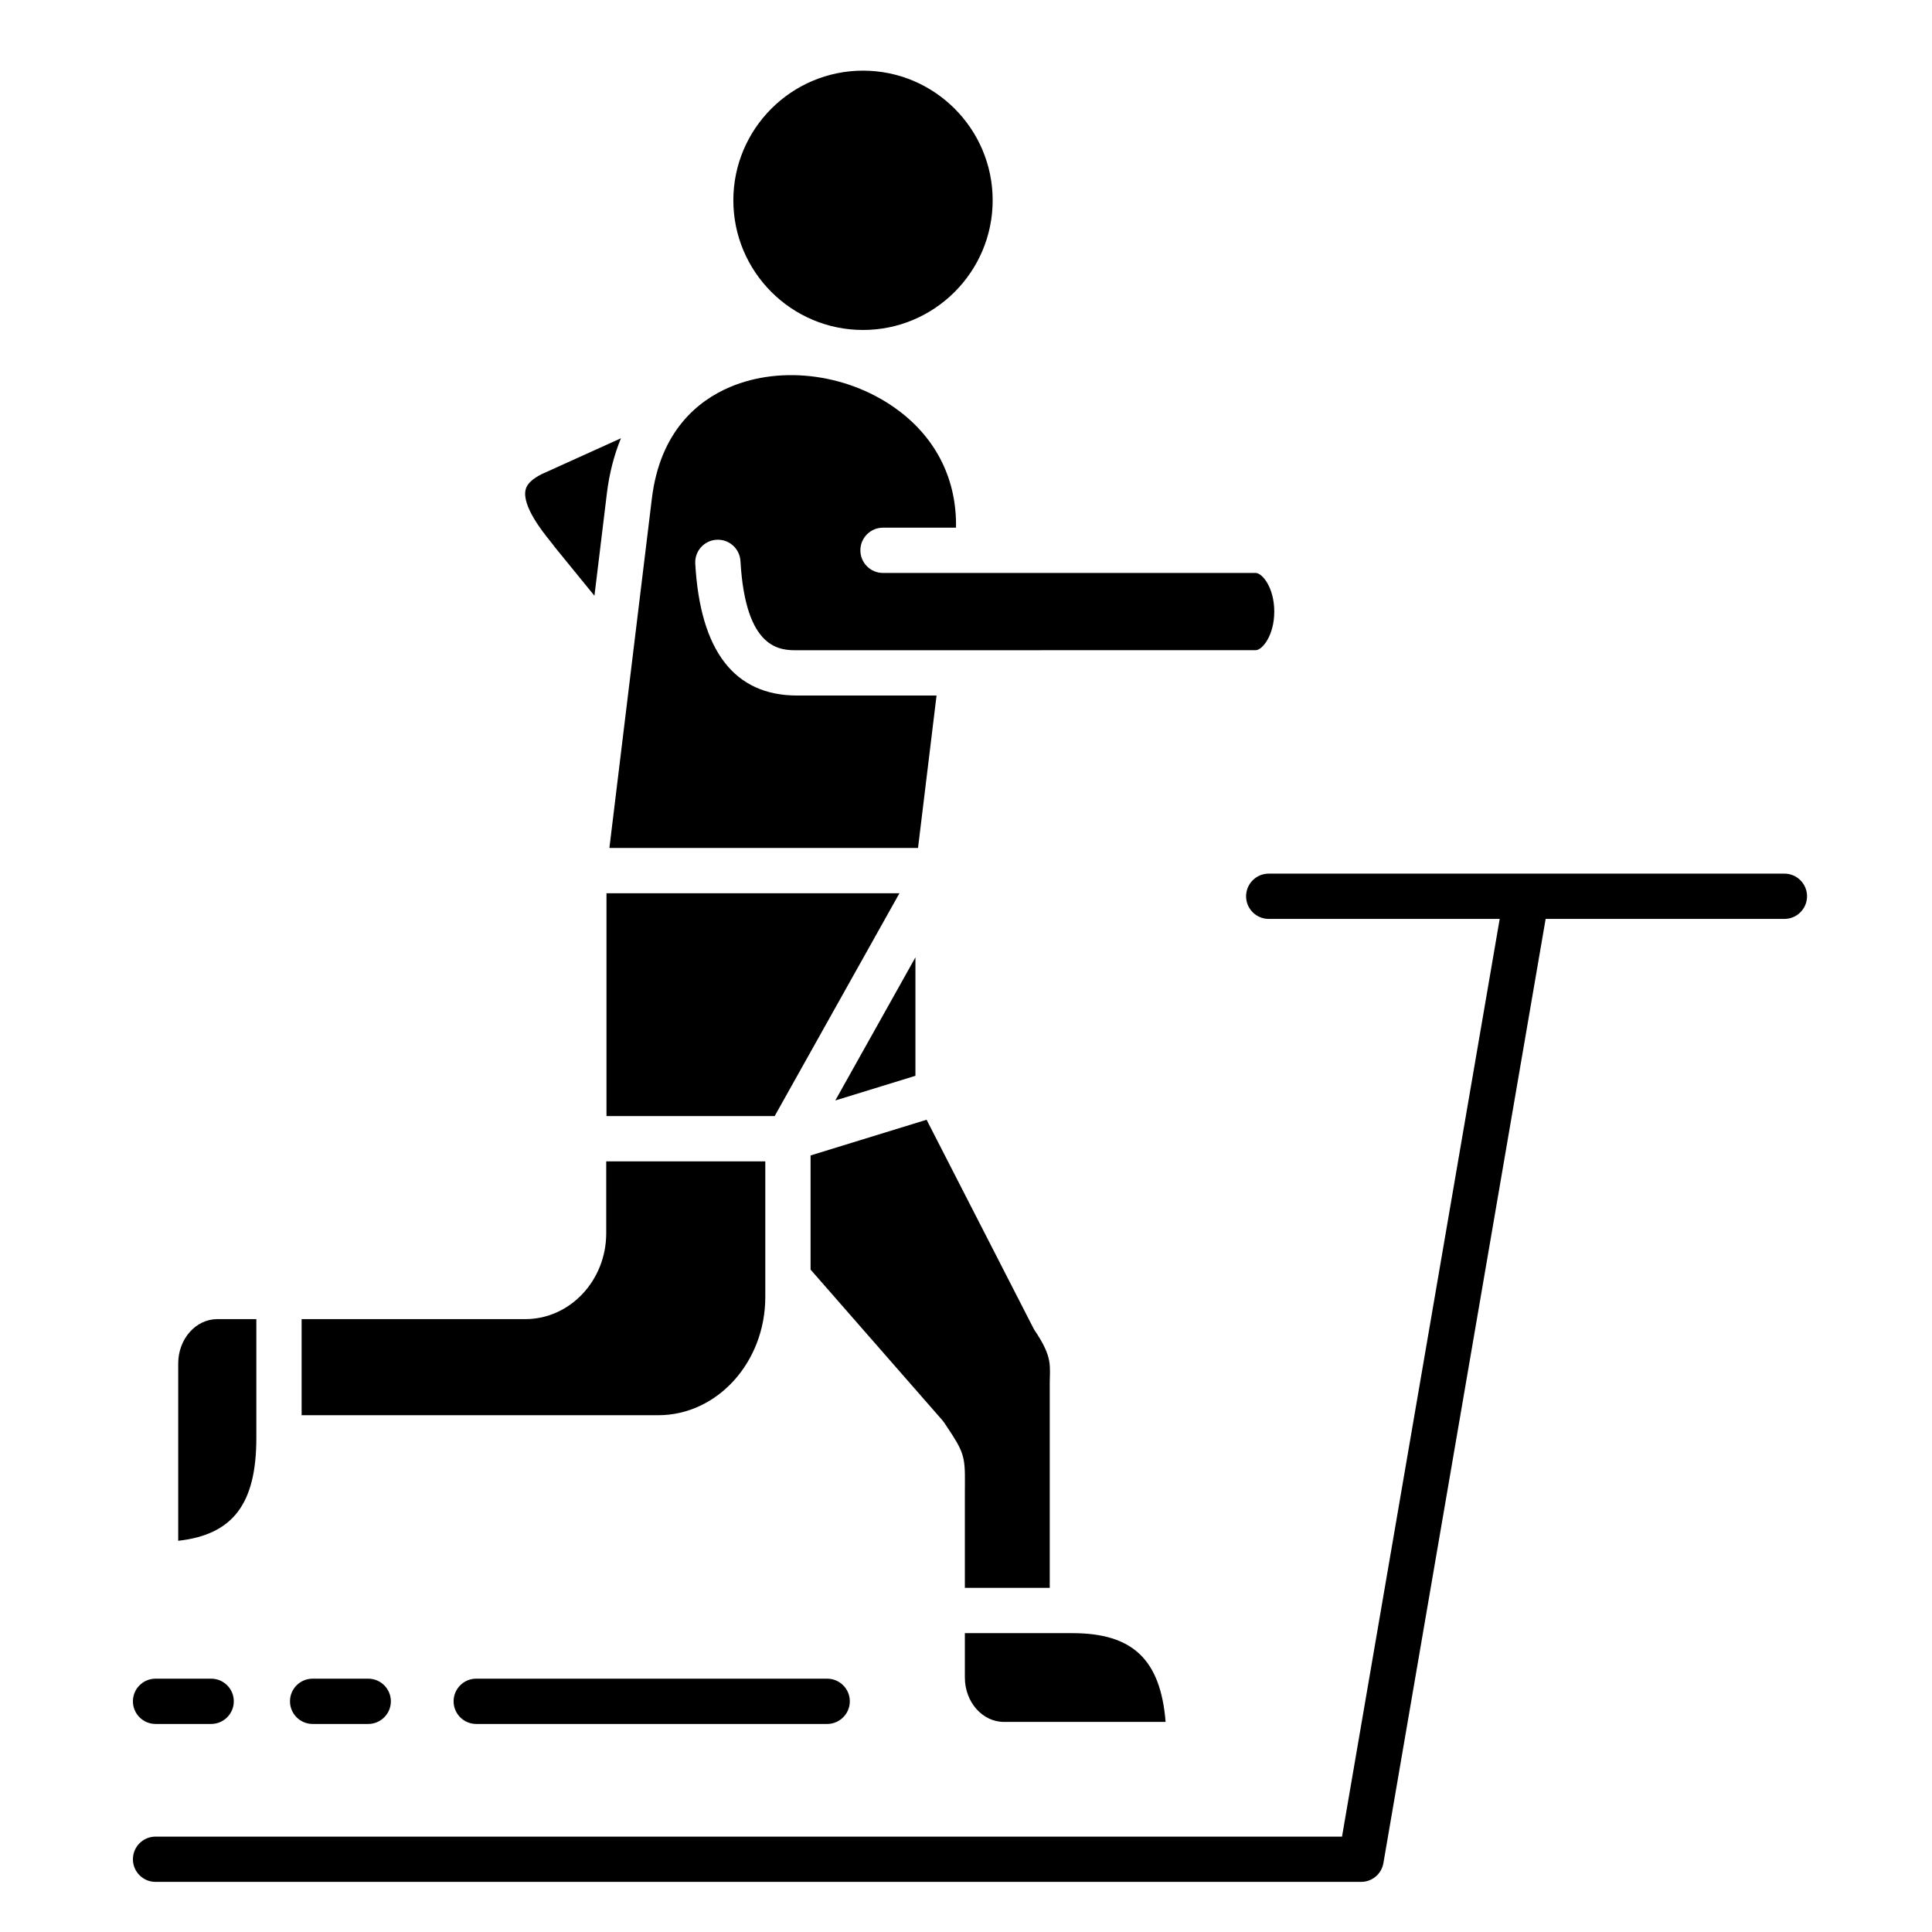
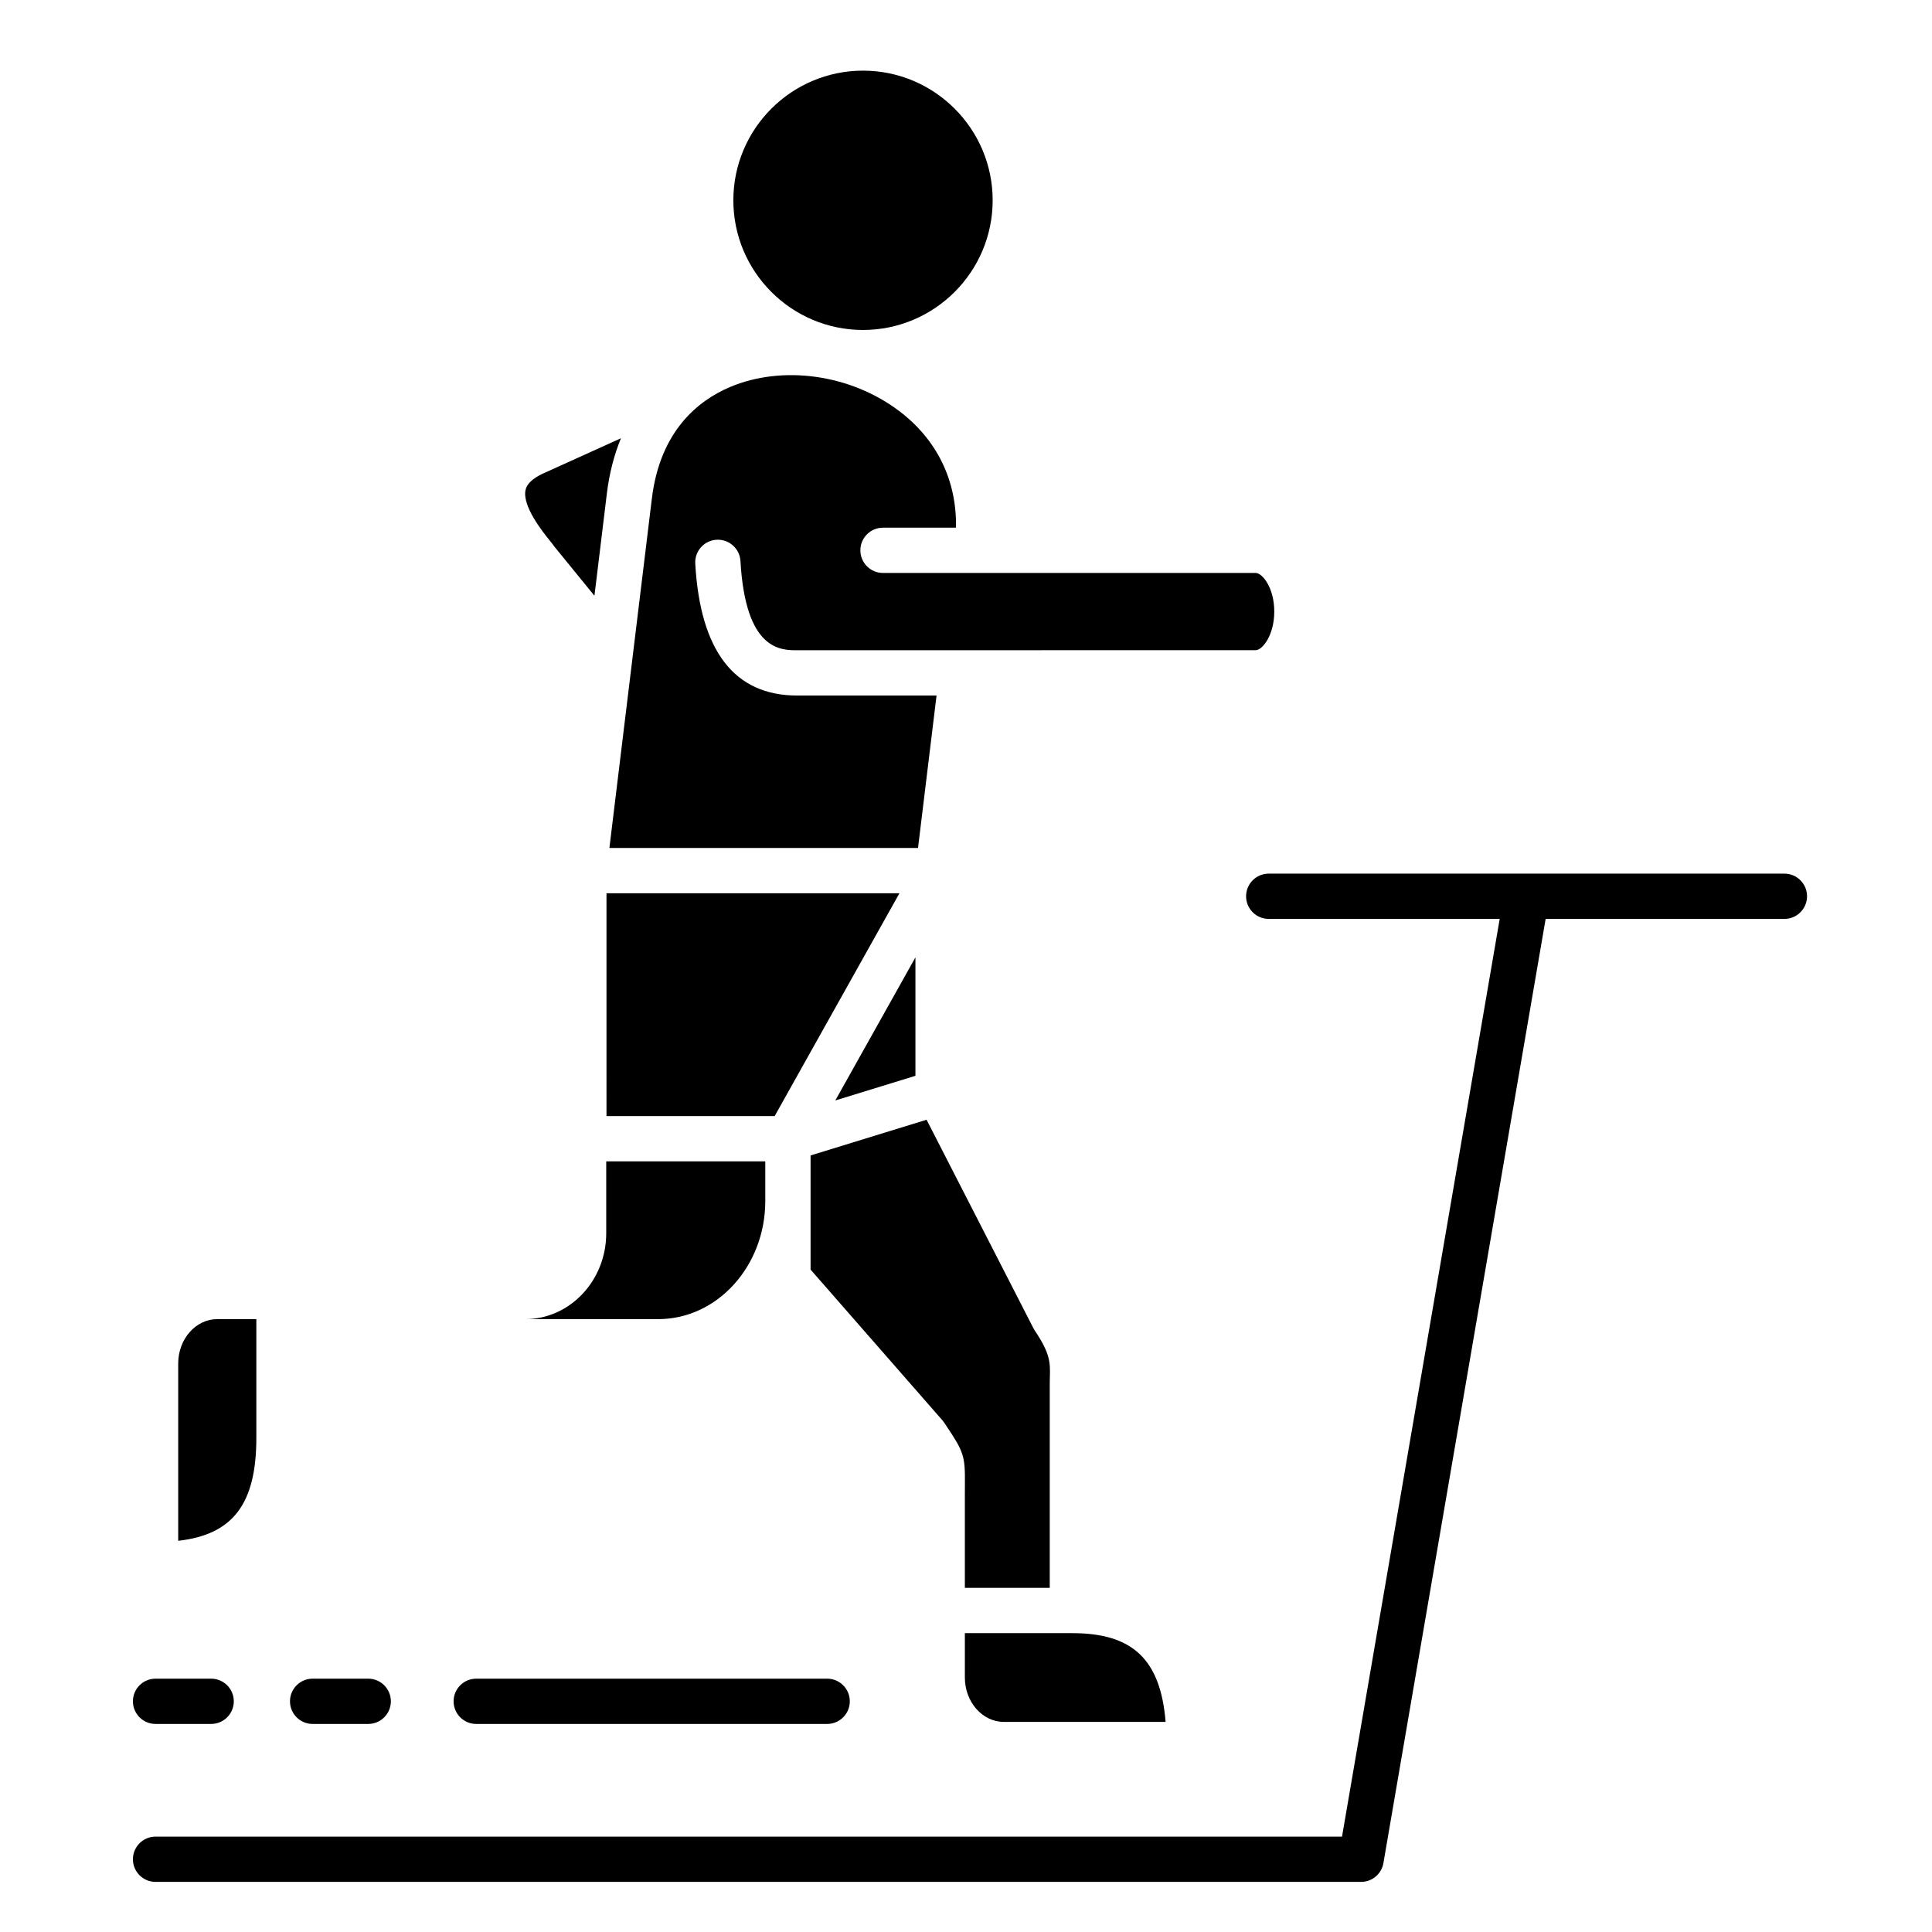
<svg xmlns="http://www.w3.org/2000/svg" id="Layer_1" viewBox="0 0 512 512" data-name="Layer 1">
-   <path d="m145.738 143.319c-1.837-2.278-7.427-9.212-6.455-13.513.35-1.551 1.829-2.967 4.396-4.21l20.88-9.453c-1.815 4.437-3.082 9.287-3.718 14.523l-3.307 27.211-10.536-12.926c-.324-.47-.725-.967-1.261-1.631zm57.074 200.399v-35.946h-42.154v19.027c0 12.562-9.624 22.782-21.452 22.782h-59.272v25.464h94.509c15.643 0 28.37-14.053 28.37-31.327zm63.24 112.605h42.847c-1.347-16.617-8.795-23.522-24.713-23.522h-28.487v11.761c0 6.485 4.645 11.761 10.354 11.761zm-15.833-79.313.587.878c4.602 6.874 4.969 8.017 4.906 15.296-.007.765-.014 1.629-.014 2.618v24.998h22.496v-54.169c.005-.607.018-1.148.032-1.682.096-3.835.153-6.15-3.994-12.335-.13-.194-.25-.396-.356-.605l-28.32-55.265-30.744 9.46v30.249l34.934 39.94c.171.195.329.401.473.617zm-21.513-289.565c18.947 0 34.362-15.415 34.362-34.362s-15.415-34.362-34.362-34.362-34.362 15.415-34.362 34.362 15.415 34.362 34.362 34.362zm14.579 137.272 4.91-40.401-36.787.005c-.053 0-.109 0-.162 0-16.599.001-25.679-11.757-26.995-34.951-.188-3.308 2.342-6.143 5.65-6.33 3.298-.191 6.143 2.342 6.33 5.65 1.344 23.693 10.641 23.651 15.121 23.63h.424s120.999-.017 120.999-.017c1.734 0 4.919-3.885 4.919-10.232s-3.185-10.232-4.919-10.232h-98.767c-3.313 0-6-2.687-6-6s2.687-6 6-6h19.343c.232-12.499-5.042-23.386-15.163-30.993-12.866-9.67-30.871-12.18-44.804-6.246-8.201 3.493-18.437 11.449-20.632 29.512l-11.254 92.604h81.786zm-175.352 156.318v-31.454h-10.354c-5.709 0-10.354 5.276-10.354 11.761v46.984c14.617-1.643 20.707-9.899 20.707-27.291zm92.793-85.263h44.569l33.069-59.056h-77.638zm81.874-42.06-21.234 37.92 21.234-6.534zm-159.75 203.151h14.734c3.313 0 6-2.687 6-6s-2.687-6-6-6h-14.734c-3.313 0-6 2.687-6 6s2.687 6 6 6zm-41.624 0h14.734c3.313 0 6-2.687 6-6s-2.687-6-6-6h-14.734c-3.313 0-6 2.687-6 6s2.687 6 6 6zm431.661-225.342h-136.66c-3.313 0-6 2.687-6 6s2.687 6 6 6h61.211l-41.789 243.2h-314.423c-3.313 0-6 2.687-6 6s2.687 6 6 6h319.48c2.922 0 5.418-2.104 5.913-4.984l42.994-250.216h63.273c3.313 0 6-2.687 6-6s-2.687-6-6-6zm-346.677 213.343c-3.313 0-6 2.687-6 6s2.687 6 6 6h93c3.313 0 6-2.687 6-6s-2.687-6-6-6z" />
+   <path d="m145.738 143.319c-1.837-2.278-7.427-9.212-6.455-13.513.35-1.551 1.829-2.967 4.396-4.21l20.88-9.453c-1.815 4.437-3.082 9.287-3.718 14.523l-3.307 27.211-10.536-12.926c-.324-.47-.725-.967-1.261-1.631zm57.074 200.399v-35.946h-42.154v19.027c0 12.562-9.624 22.782-21.452 22.782h-59.272h94.509c15.643 0 28.37-14.053 28.37-31.327zm63.24 112.605h42.847c-1.347-16.617-8.795-23.522-24.713-23.522h-28.487v11.761c0 6.485 4.645 11.761 10.354 11.761zm-15.833-79.313.587.878c4.602 6.874 4.969 8.017 4.906 15.296-.007.765-.014 1.629-.014 2.618v24.998h22.496v-54.169c.005-.607.018-1.148.032-1.682.096-3.835.153-6.15-3.994-12.335-.13-.194-.25-.396-.356-.605l-28.32-55.265-30.744 9.46v30.249l34.934 39.94c.171.195.329.401.473.617zm-21.513-289.565c18.947 0 34.362-15.415 34.362-34.362s-15.415-34.362-34.362-34.362-34.362 15.415-34.362 34.362 15.415 34.362 34.362 34.362zm14.579 137.272 4.91-40.401-36.787.005c-.053 0-.109 0-.162 0-16.599.001-25.679-11.757-26.995-34.951-.188-3.308 2.342-6.143 5.65-6.33 3.298-.191 6.143 2.342 6.33 5.65 1.344 23.693 10.641 23.651 15.121 23.63h.424s120.999-.017 120.999-.017c1.734 0 4.919-3.885 4.919-10.232s-3.185-10.232-4.919-10.232h-98.767c-3.313 0-6-2.687-6-6s2.687-6 6-6h19.343c.232-12.499-5.042-23.386-15.163-30.993-12.866-9.67-30.871-12.18-44.804-6.246-8.201 3.493-18.437 11.449-20.632 29.512l-11.254 92.604h81.786zm-175.352 156.318v-31.454h-10.354c-5.709 0-10.354 5.276-10.354 11.761v46.984c14.617-1.643 20.707-9.899 20.707-27.291zm92.793-85.263h44.569l33.069-59.056h-77.638zm81.874-42.06-21.234 37.92 21.234-6.534zm-159.75 203.151h14.734c3.313 0 6-2.687 6-6s-2.687-6-6-6h-14.734c-3.313 0-6 2.687-6 6s2.687 6 6 6zm-41.624 0h14.734c3.313 0 6-2.687 6-6s-2.687-6-6-6h-14.734c-3.313 0-6 2.687-6 6s2.687 6 6 6zm431.661-225.342h-136.66c-3.313 0-6 2.687-6 6s2.687 6 6 6h61.211l-41.789 243.2h-314.423c-3.313 0-6 2.687-6 6s2.687 6 6 6h319.48c2.922 0 5.418-2.104 5.913-4.984l42.994-250.216h63.273c3.313 0 6-2.687 6-6s-2.687-6-6-6zm-346.677 213.343c-3.313 0-6 2.687-6 6s2.687 6 6 6h93c3.313 0 6-2.687 6-6s-2.687-6-6-6z" />
</svg>